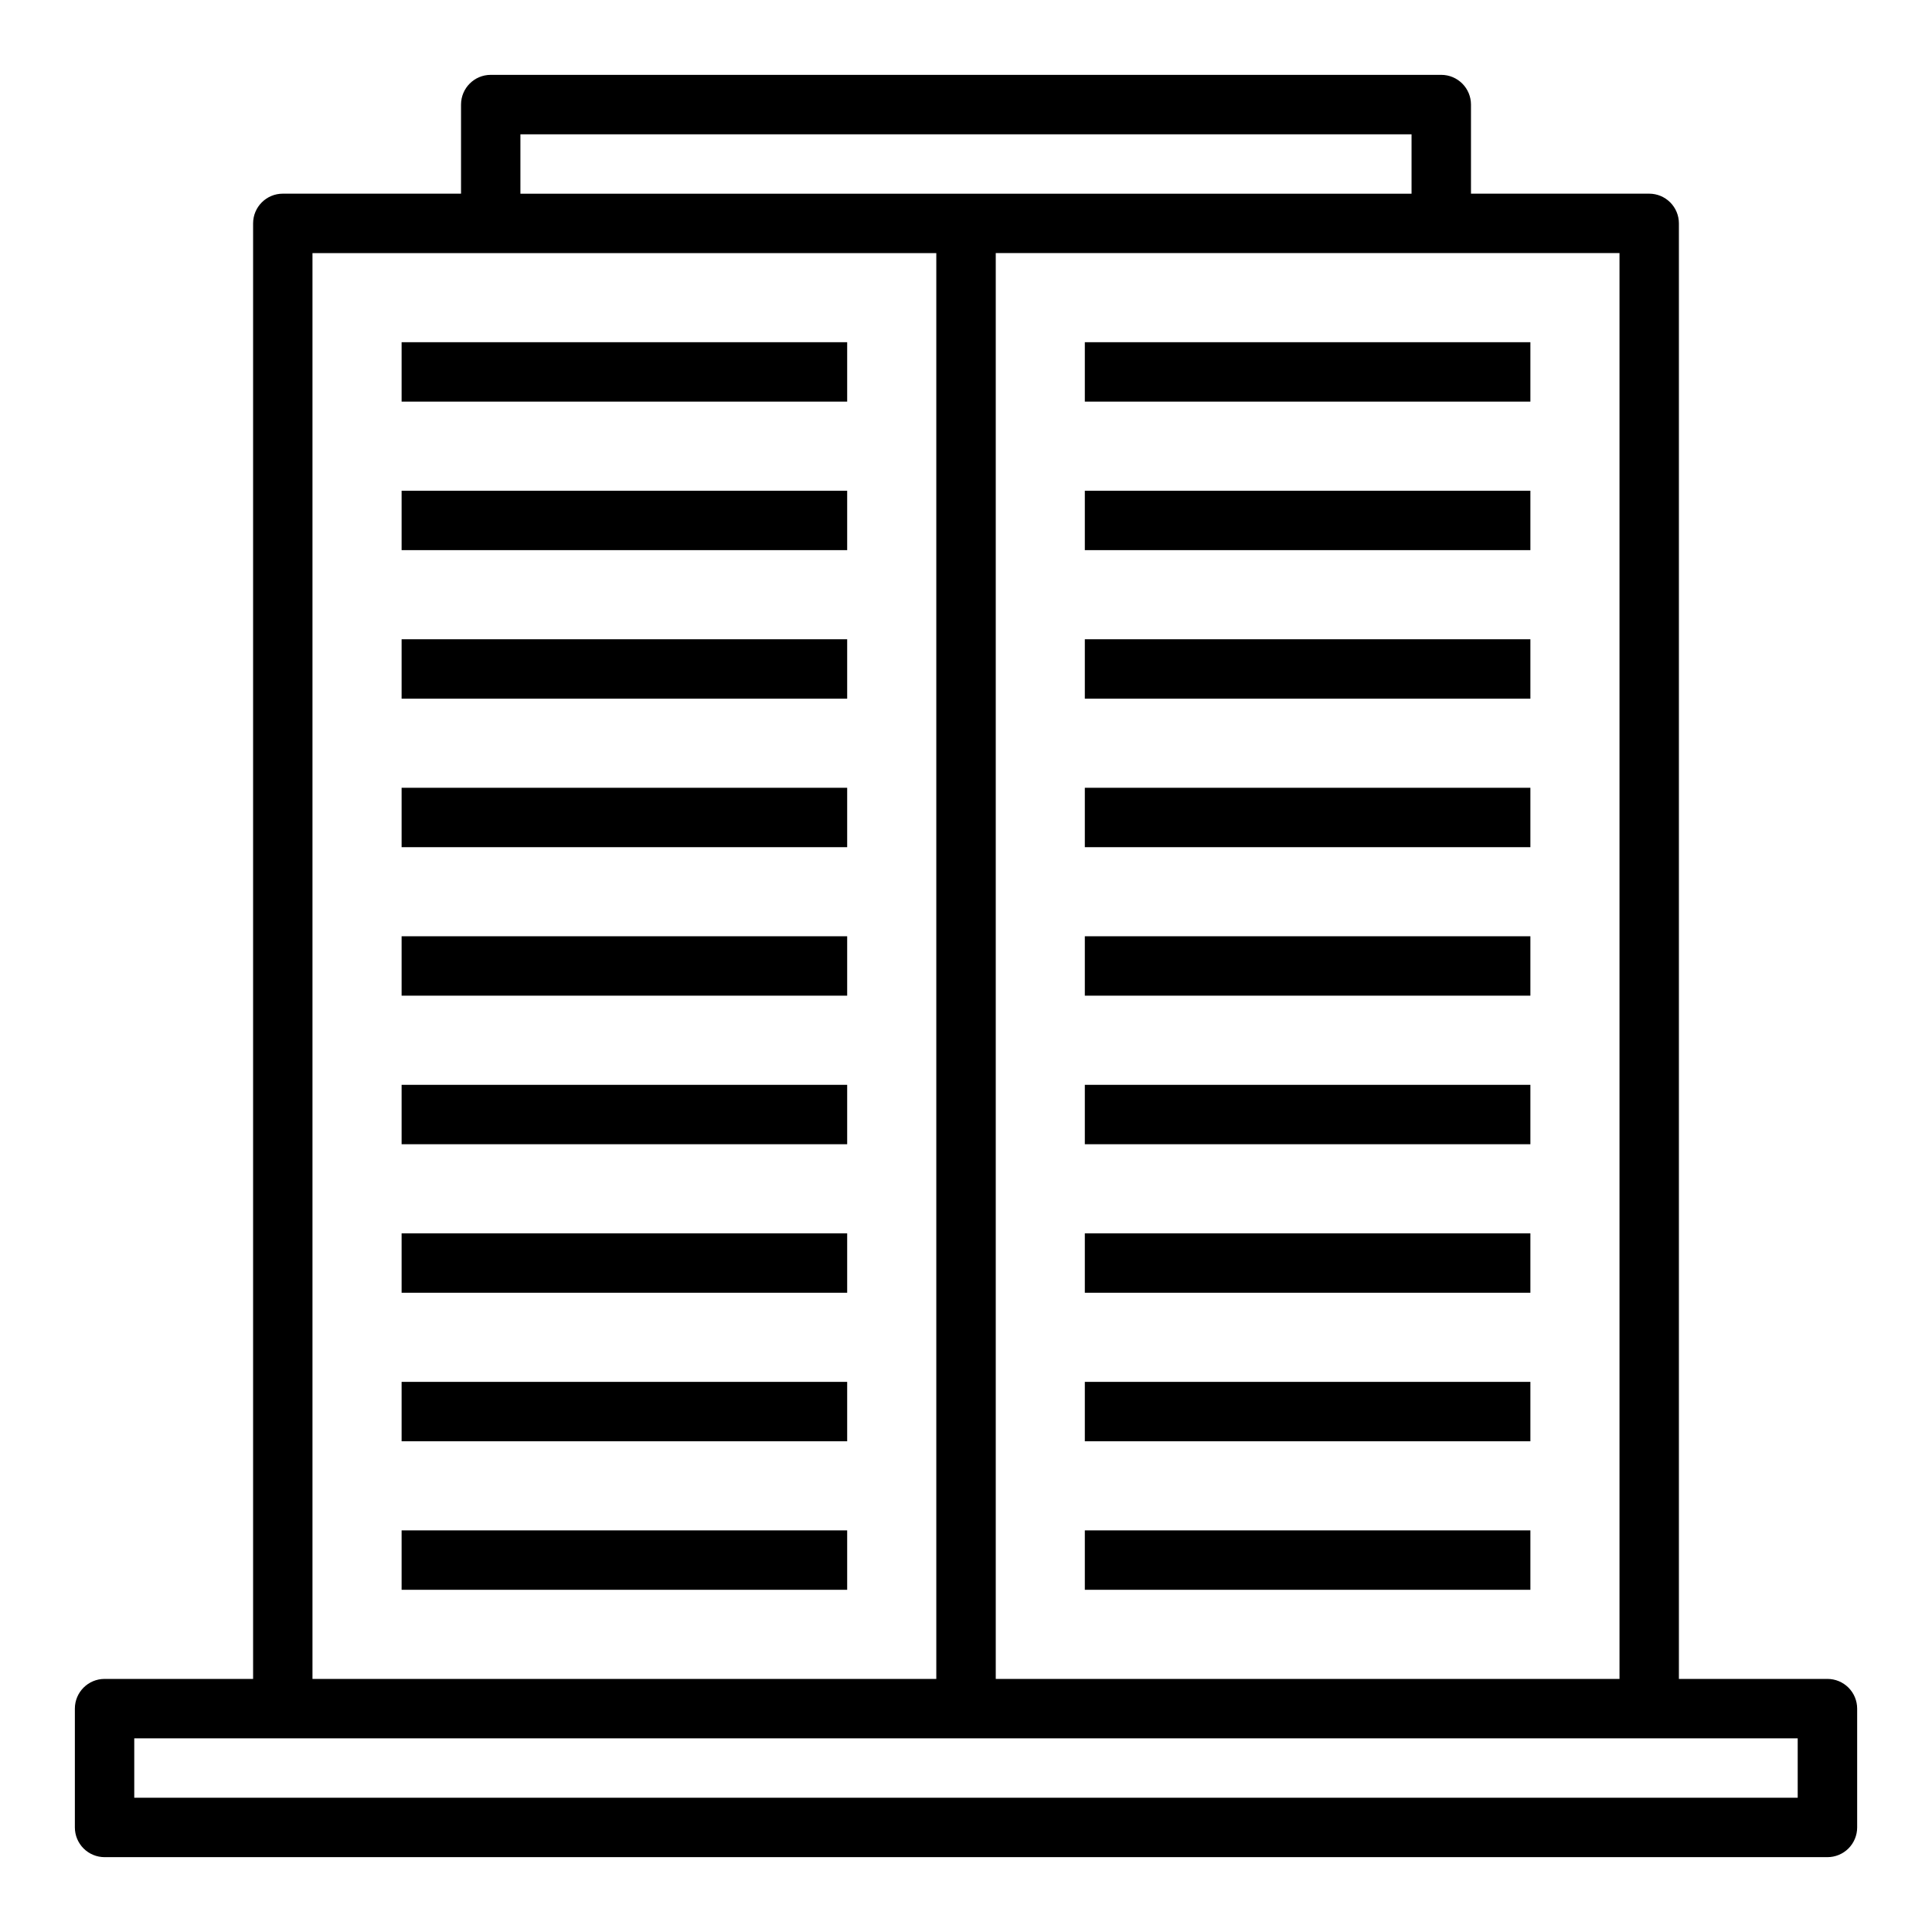
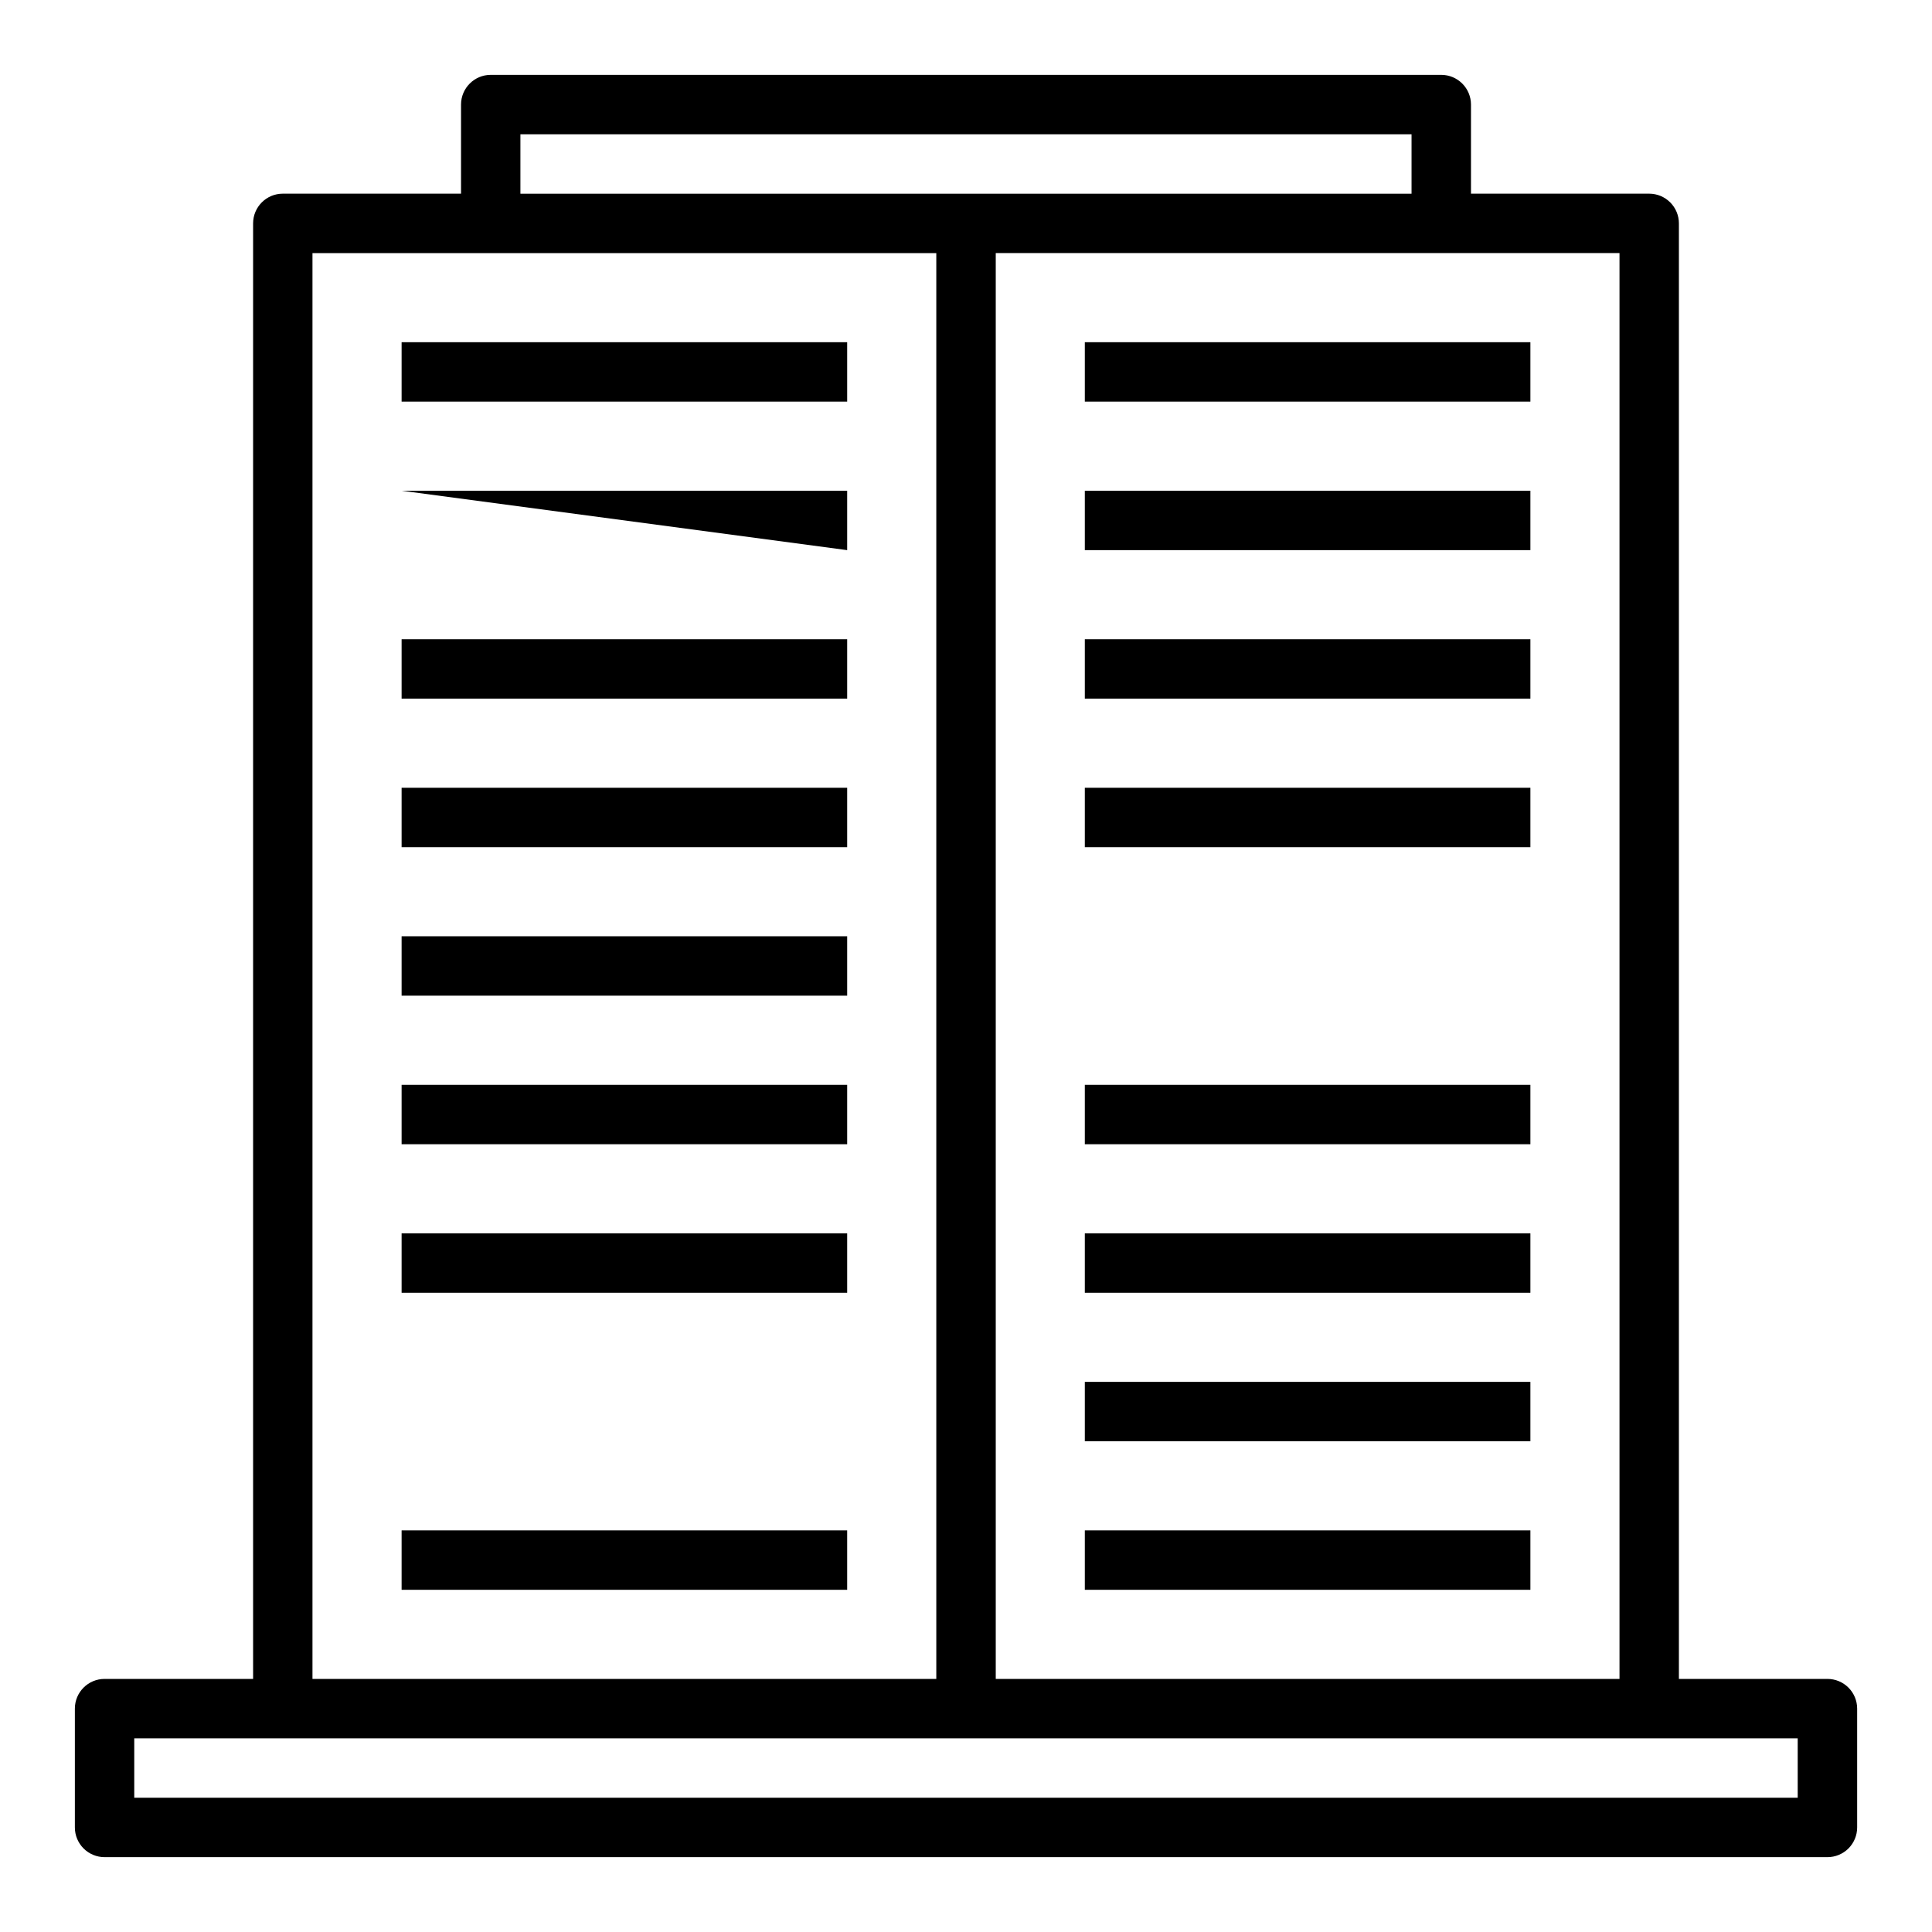
<svg xmlns="http://www.w3.org/2000/svg" fill="#000000" width="800px" height="800px" version="1.1" viewBox="144 144 512 512">
  <g>
    <path d="m628.29 588.93h-39.363v-385.73c0-2.09-0.828-4.09-2.305-5.566-1.477-1.477-3.477-2.309-5.566-2.309h-47.23v-23.613c0-2.09-0.832-4.09-2.309-5.566-1.477-1.477-3.477-2.309-5.566-2.309h-251.9c-4.348 0-7.871 3.527-7.871 7.875v23.613h-47.234c-4.348 0-7.871 3.527-7.871 7.875v385.73h-39.359c-4.348 0-7.875 3.527-7.875 7.875v31.488c0 2.086 0.832 4.09 2.309 5.566 1.477 1.473 3.477 2.305 5.566 2.305h456.58c2.086 0 4.09-0.832 5.566-2.305 1.473-1.477 2.305-3.481 2.305-5.566v-31.488c0-2.09-0.832-4.09-2.305-5.566-1.477-1.477-3.481-2.309-5.566-2.309zm-55.105 0h-165.3v-377.86h165.3zm-291.27-409.34h236.16v15.742h-236.16zm-55.105 31.488h165.32v377.86h-165.32zm393.6 409.34h-440.83v-15.742h440.83z" />
    <path d="m431.49 234.69h118.08v15.742h-118.08z" />
    <path d="m431.49 274.05h118.08v15.742h-118.08z" />
    <path d="m431.49 313.41h118.08v15.742h-118.08z" />
    <path d="m431.49 352.77h118.08v15.742h-118.08z" />
-     <path d="m431.49 392.12h118.08v15.742h-118.08z" />
    <path d="m431.49 431.49h118.08v15.742h-118.08z" />
    <path d="m431.49 470.85h118.08v15.742h-118.08z" />
    <path d="m431.49 510.21h118.08v15.742h-118.08z" />
    <path d="m431.49 549.57h118.08v15.742h-118.08z" />
    <path d="m250.43 234.69h118.08v15.742h-118.08z" />
-     <path d="m250.43 274.05h118.08v15.742h-118.08z" />
+     <path d="m250.43 274.05h118.08v15.742z" />
    <path d="m250.43 313.41h118.08v15.742h-118.08z" />
    <path d="m250.43 352.77h118.08v15.742h-118.08z" />
    <path d="m250.43 392.12h118.08v15.742h-118.08z" />
    <path d="m250.43 431.49h118.08v15.742h-118.08z" />
    <path d="m250.43 470.85h118.08v15.742h-118.08z" />
-     <path d="m250.43 510.21h118.08v15.742h-118.08z" />
    <path d="m250.43 549.57h118.08v15.742h-118.08z" />
  </g>
</svg>